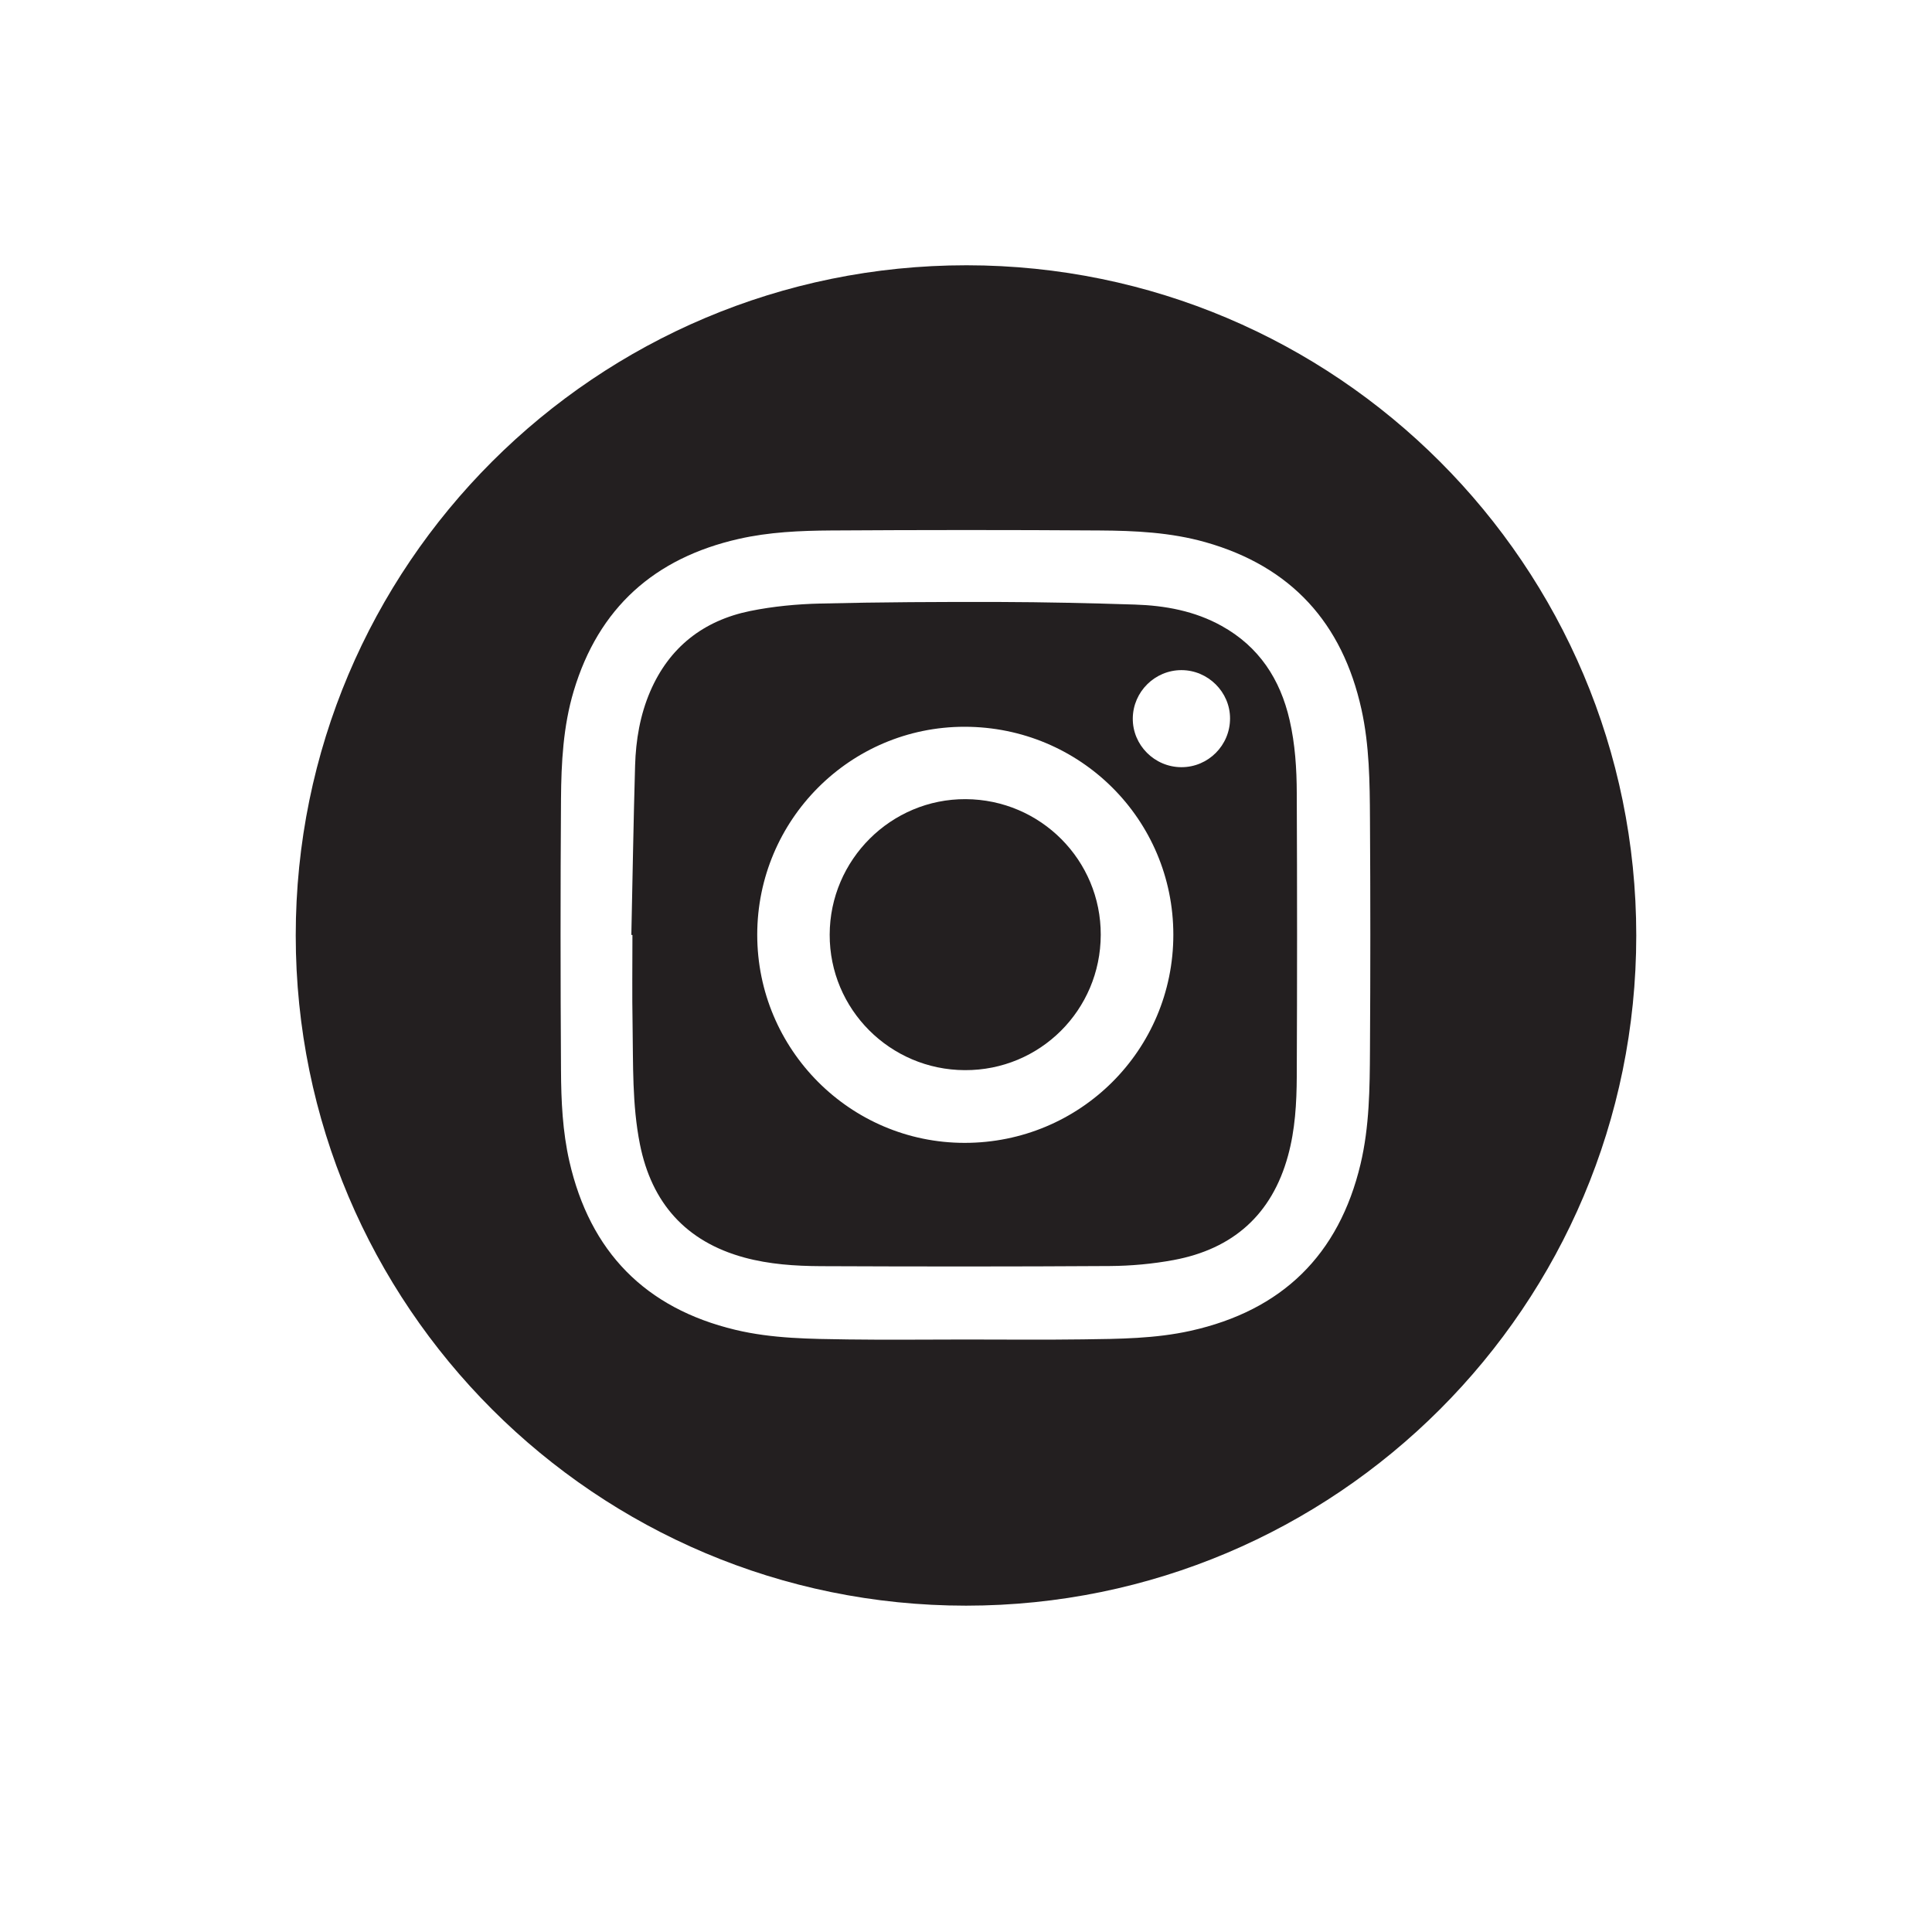
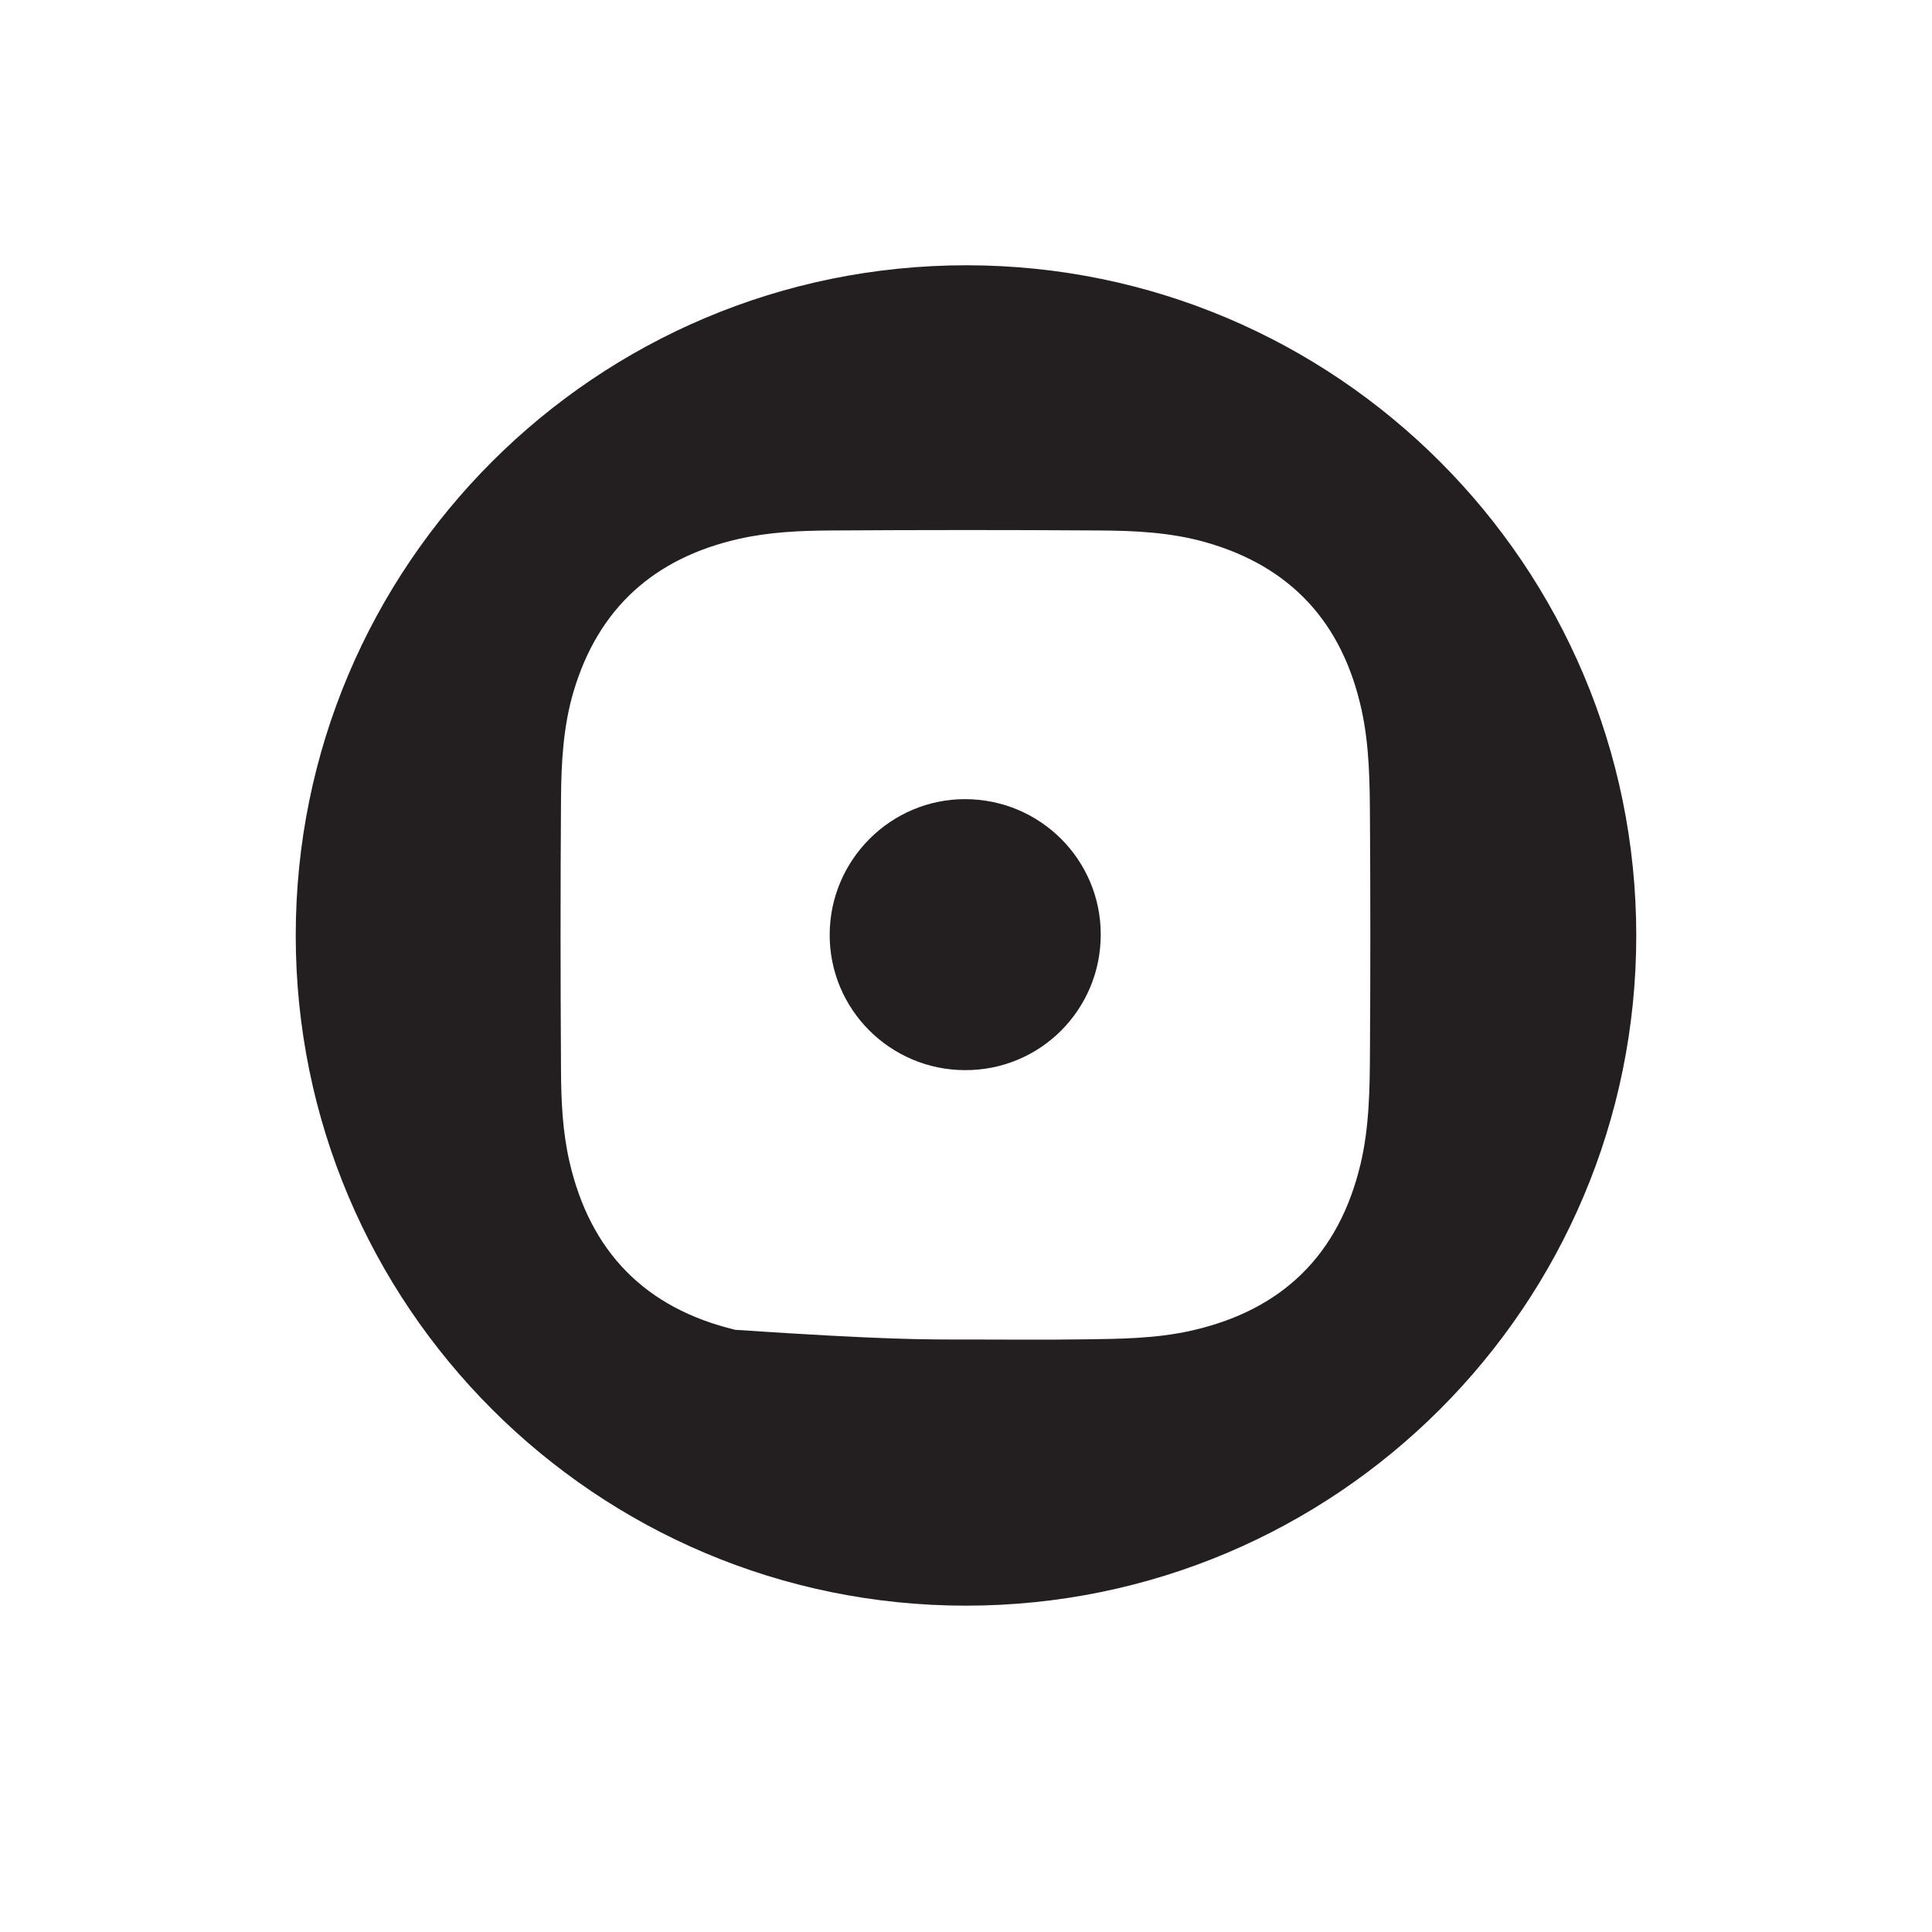
<svg xmlns="http://www.w3.org/2000/svg" version="1.1" id="Layer_1" x="0px" y="0px" viewBox="0 0 283.46 283.46" style="enable-background:new 0 0 283.46 283.46;" xml:space="preserve">
  <style type="text/css">
	.st0{fill:#231F20;}
</style>
  <g id="jSMDD6_1_">
    <g>
-       <path class="st0" d="M141.74,235.58c-54.29,0.01-98.34-44.01-98.35-98.32c-0.01-54.33,44.05-98.35,98.42-98.34    c54.24,0.02,98.25,44.05,98.26,98.32C240.08,191.54,196.05,235.57,141.74,235.58z M141.65,196.53c5.75,0,11.5,0.06,17.25-0.02    c5.29-0.07,10.6-0.1,15.8-1.26c13.38-2.98,21.74-11.1,24.92-24.47c1.3-5.49,1.35-11.1,1.38-16.69c0.07-11.32,0.07-22.63,0-33.95    c-0.03-5.38-0.08-10.78-1.25-16.07c-2.8-12.67-10.31-20.96-22.89-24.52c-5.09-1.44-10.33-1.69-15.56-1.72    c-13.13-0.09-26.26-0.08-39.39,0c-4.53,0.03-9.08,0.23-13.53,1.24c-12.35,2.8-20.56,10.11-24.21,22.33    c-1.54,5.16-1.82,10.49-1.86,15.81c-0.09,13.28-0.08,26.56,0,39.84c0.02,4.47,0.23,8.96,1.23,13.35    c3.03,13.24,11.11,21.54,24.35,24.71c5.43,1.3,10.98,1.33,16.51,1.41C130.15,196.6,135.9,196.53,141.65,196.53z" />
-       <path class="st0" d="M92.63,137.17c0.18-8.29,0.31-16.58,0.55-24.86c0.11-3.73,0.73-7.41,2.22-10.87    c2.8-6.49,7.81-10.39,14.64-11.79c3.39-0.69,6.89-1.02,10.35-1.1c8.74-0.21,17.49-0.25,26.23-0.23    c6.62,0.02,13.25,0.17,19.87,0.38c4.45,0.14,8.8,0.94,12.74,3.13c5.47,3.03,8.6,7.8,9.98,13.82c0.81,3.53,1.04,7.13,1.05,10.73    c0.06,13.86,0.06,27.71,0,41.57c-0.02,3.9-0.24,7.81-1.28,11.6c-2.36,8.65-8.08,13.7-16.78,15.32c-3.08,0.57-6.25,0.86-9.38,0.88    c-14.13,0.09-28.26,0.08-42.39,0.02c-3.78-0.02-7.56-0.27-11.24-1.27c-8.56-2.34-13.58-8-15.3-16.61    c-1.16-5.82-0.98-11.74-1.08-17.64c-0.08-4.36-0.02-8.71-0.02-13.07C92.74,137.17,92.68,137.17,92.63,137.17z M111.1,137.14    c0,16.84,13.63,30.53,30.42,30.54c16.95,0.01,30.62-13.61,30.63-30.52c0.01-16.9-13.65-30.52-30.62-30.53    C124.74,106.62,111.11,120.29,111.1,137.14z M173.33,112.56c3.94,0.01,7.15-3.21,7.14-7.16c0-3.87-3.23-7.08-7.13-7.08    c-3.9,0-7.1,3.17-7.14,7.07C166.16,109.31,169.38,112.55,173.33,112.56z" />
+       <path class="st0" d="M141.74,235.58c-54.29,0.01-98.34-44.01-98.35-98.32c-0.01-54.33,44.05-98.35,98.42-98.34    c54.24,0.02,98.25,44.05,98.26,98.32C240.08,191.54,196.05,235.57,141.74,235.58z M141.65,196.53c5.75,0,11.5,0.06,17.25-0.02    c5.29-0.07,10.6-0.1,15.8-1.26c13.38-2.98,21.74-11.1,24.92-24.47c1.3-5.49,1.35-11.1,1.38-16.69c0.07-11.32,0.07-22.63,0-33.95    c-0.03-5.38-0.08-10.78-1.25-16.07c-2.8-12.67-10.31-20.96-22.89-24.52c-5.09-1.44-10.33-1.69-15.56-1.72    c-13.13-0.09-26.26-0.08-39.39,0c-4.53,0.03-9.08,0.23-13.53,1.24c-12.35,2.8-20.56,10.11-24.21,22.33    c-1.54,5.16-1.82,10.49-1.86,15.81c-0.09,13.28-0.08,26.56,0,39.84c0.02,4.47,0.23,8.96,1.23,13.35    c3.03,13.24,11.11,21.54,24.35,24.71C130.15,196.6,135.9,196.53,141.65,196.53z" />
      <path class="st0" d="M121.73,137.13c0.02-10.99,9.01-19.94,19.96-19.88c10.99,0.06,19.84,8.96,19.81,19.91    c-0.03,11.04-8.92,19.9-19.94,19.85C130.58,156.97,121.7,148.07,121.73,137.13z" />
    </g>
  </g>
</svg>